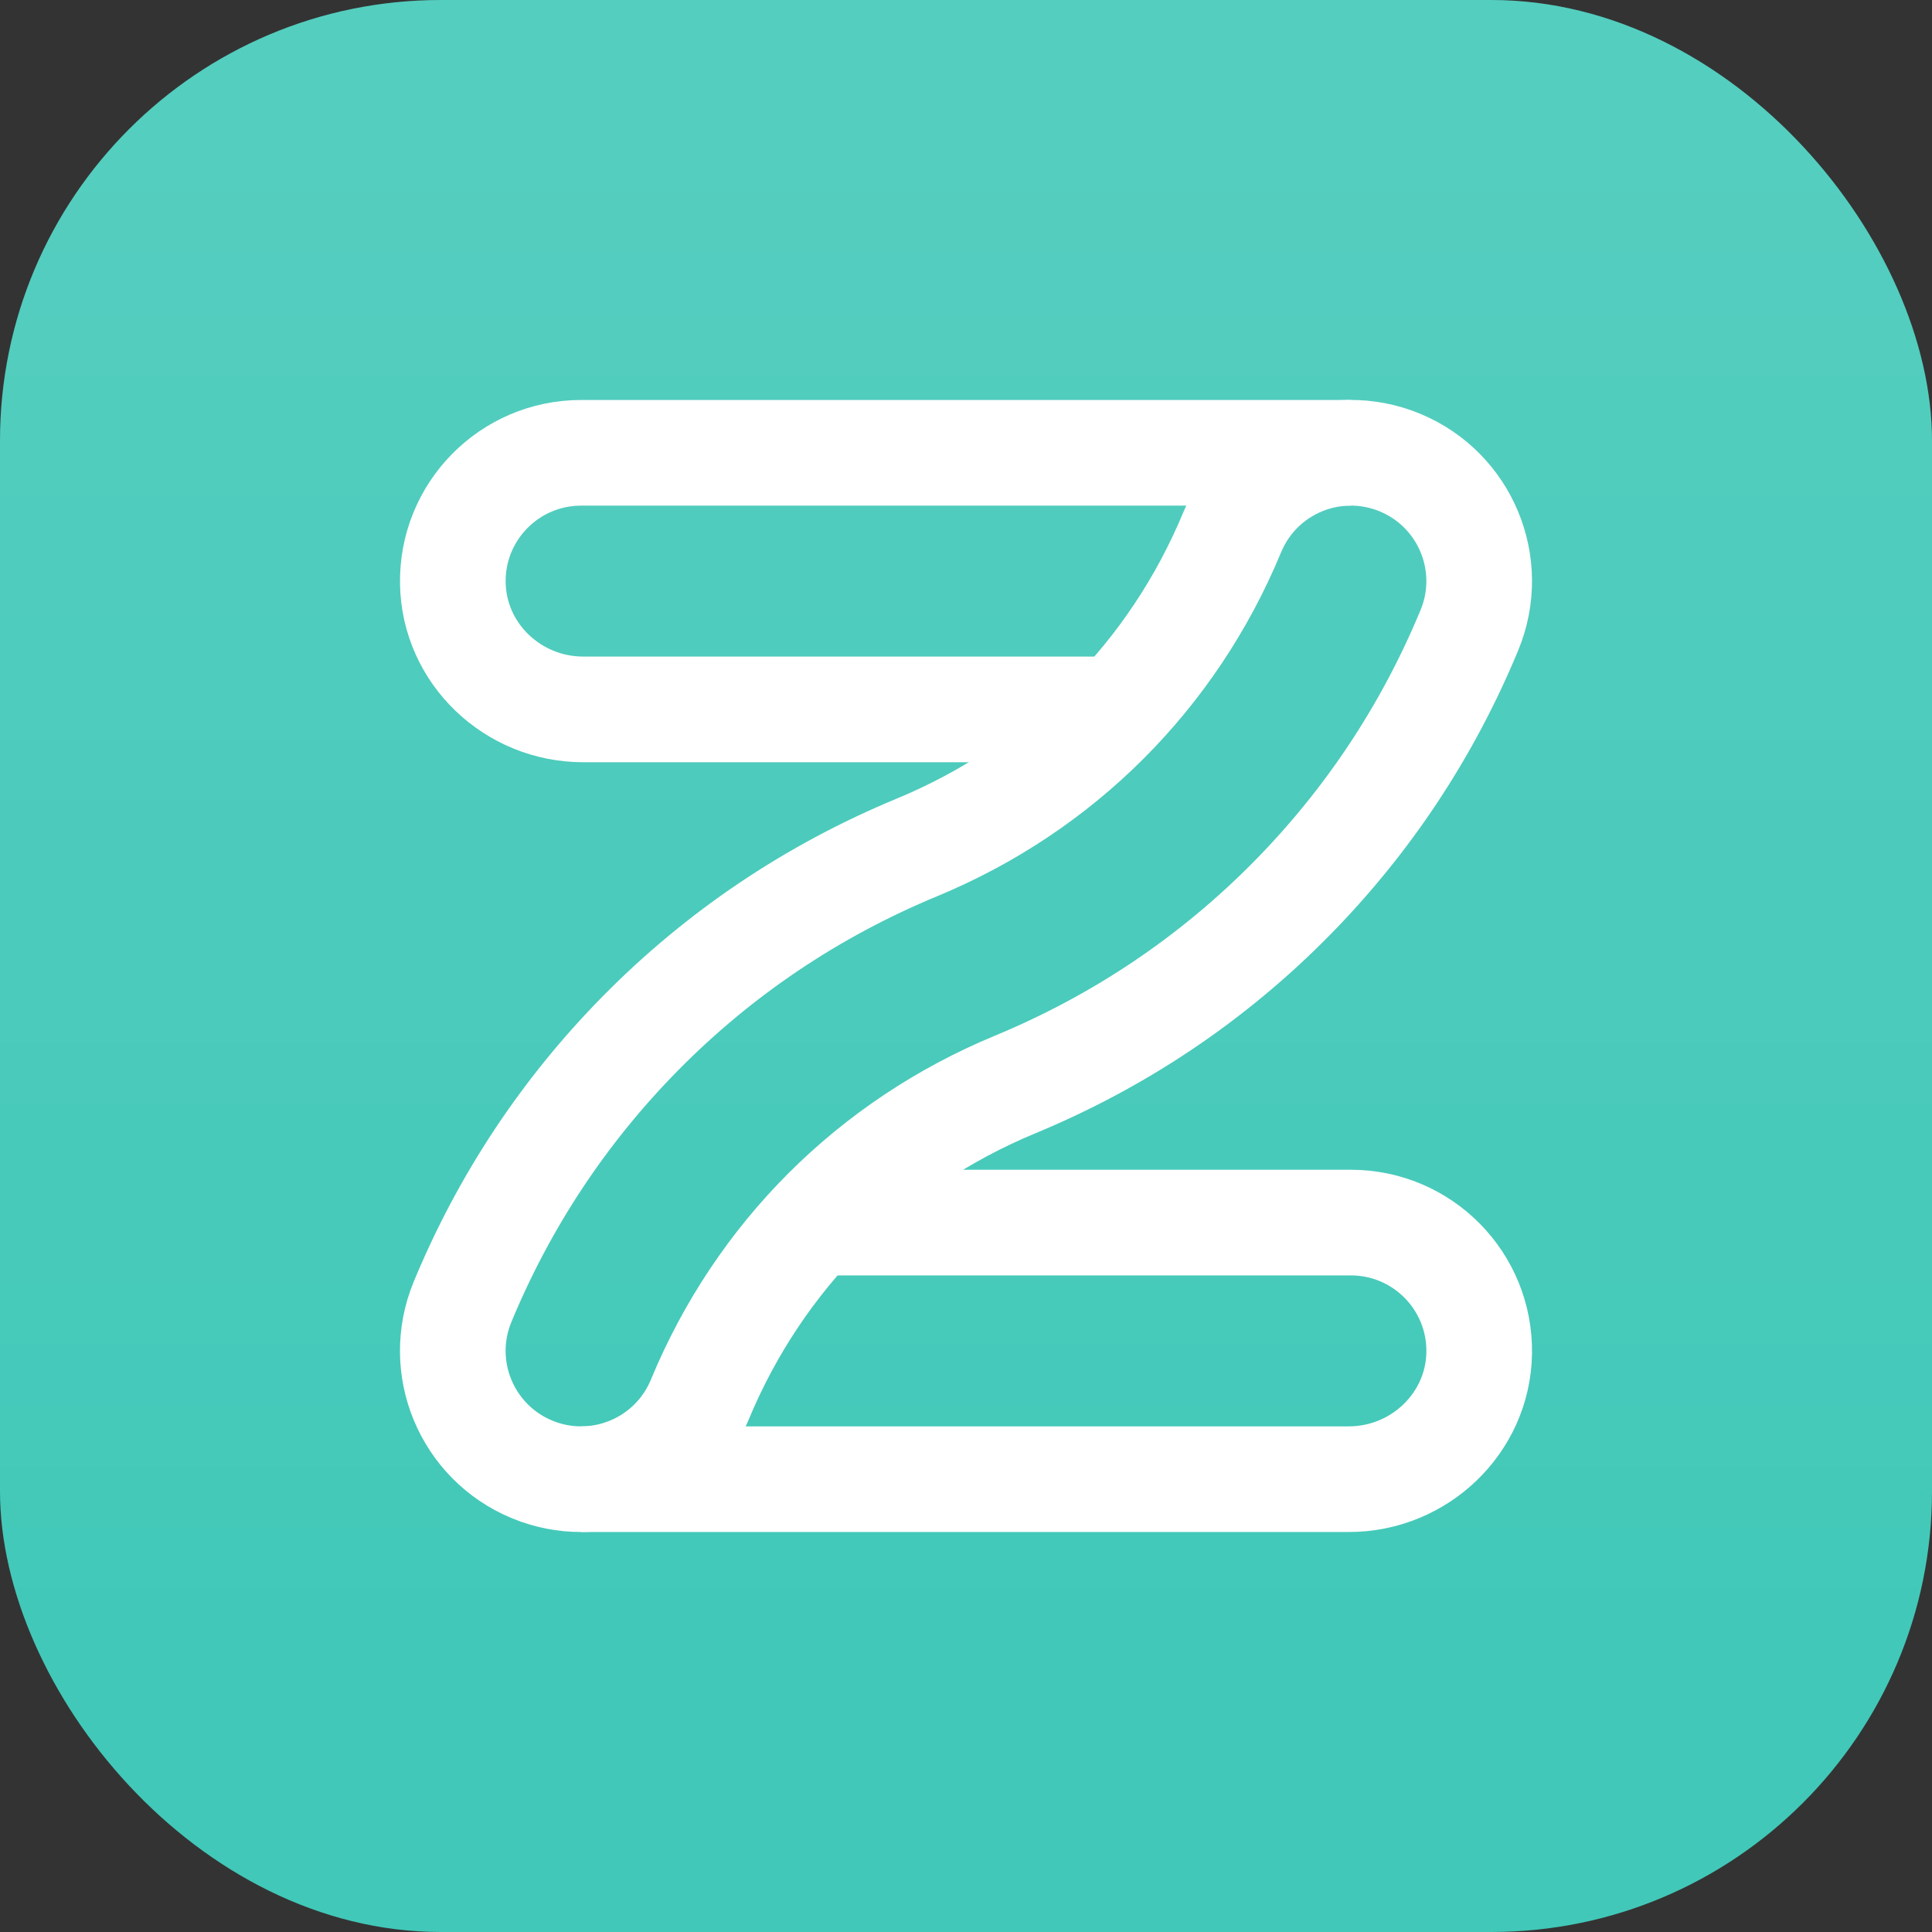
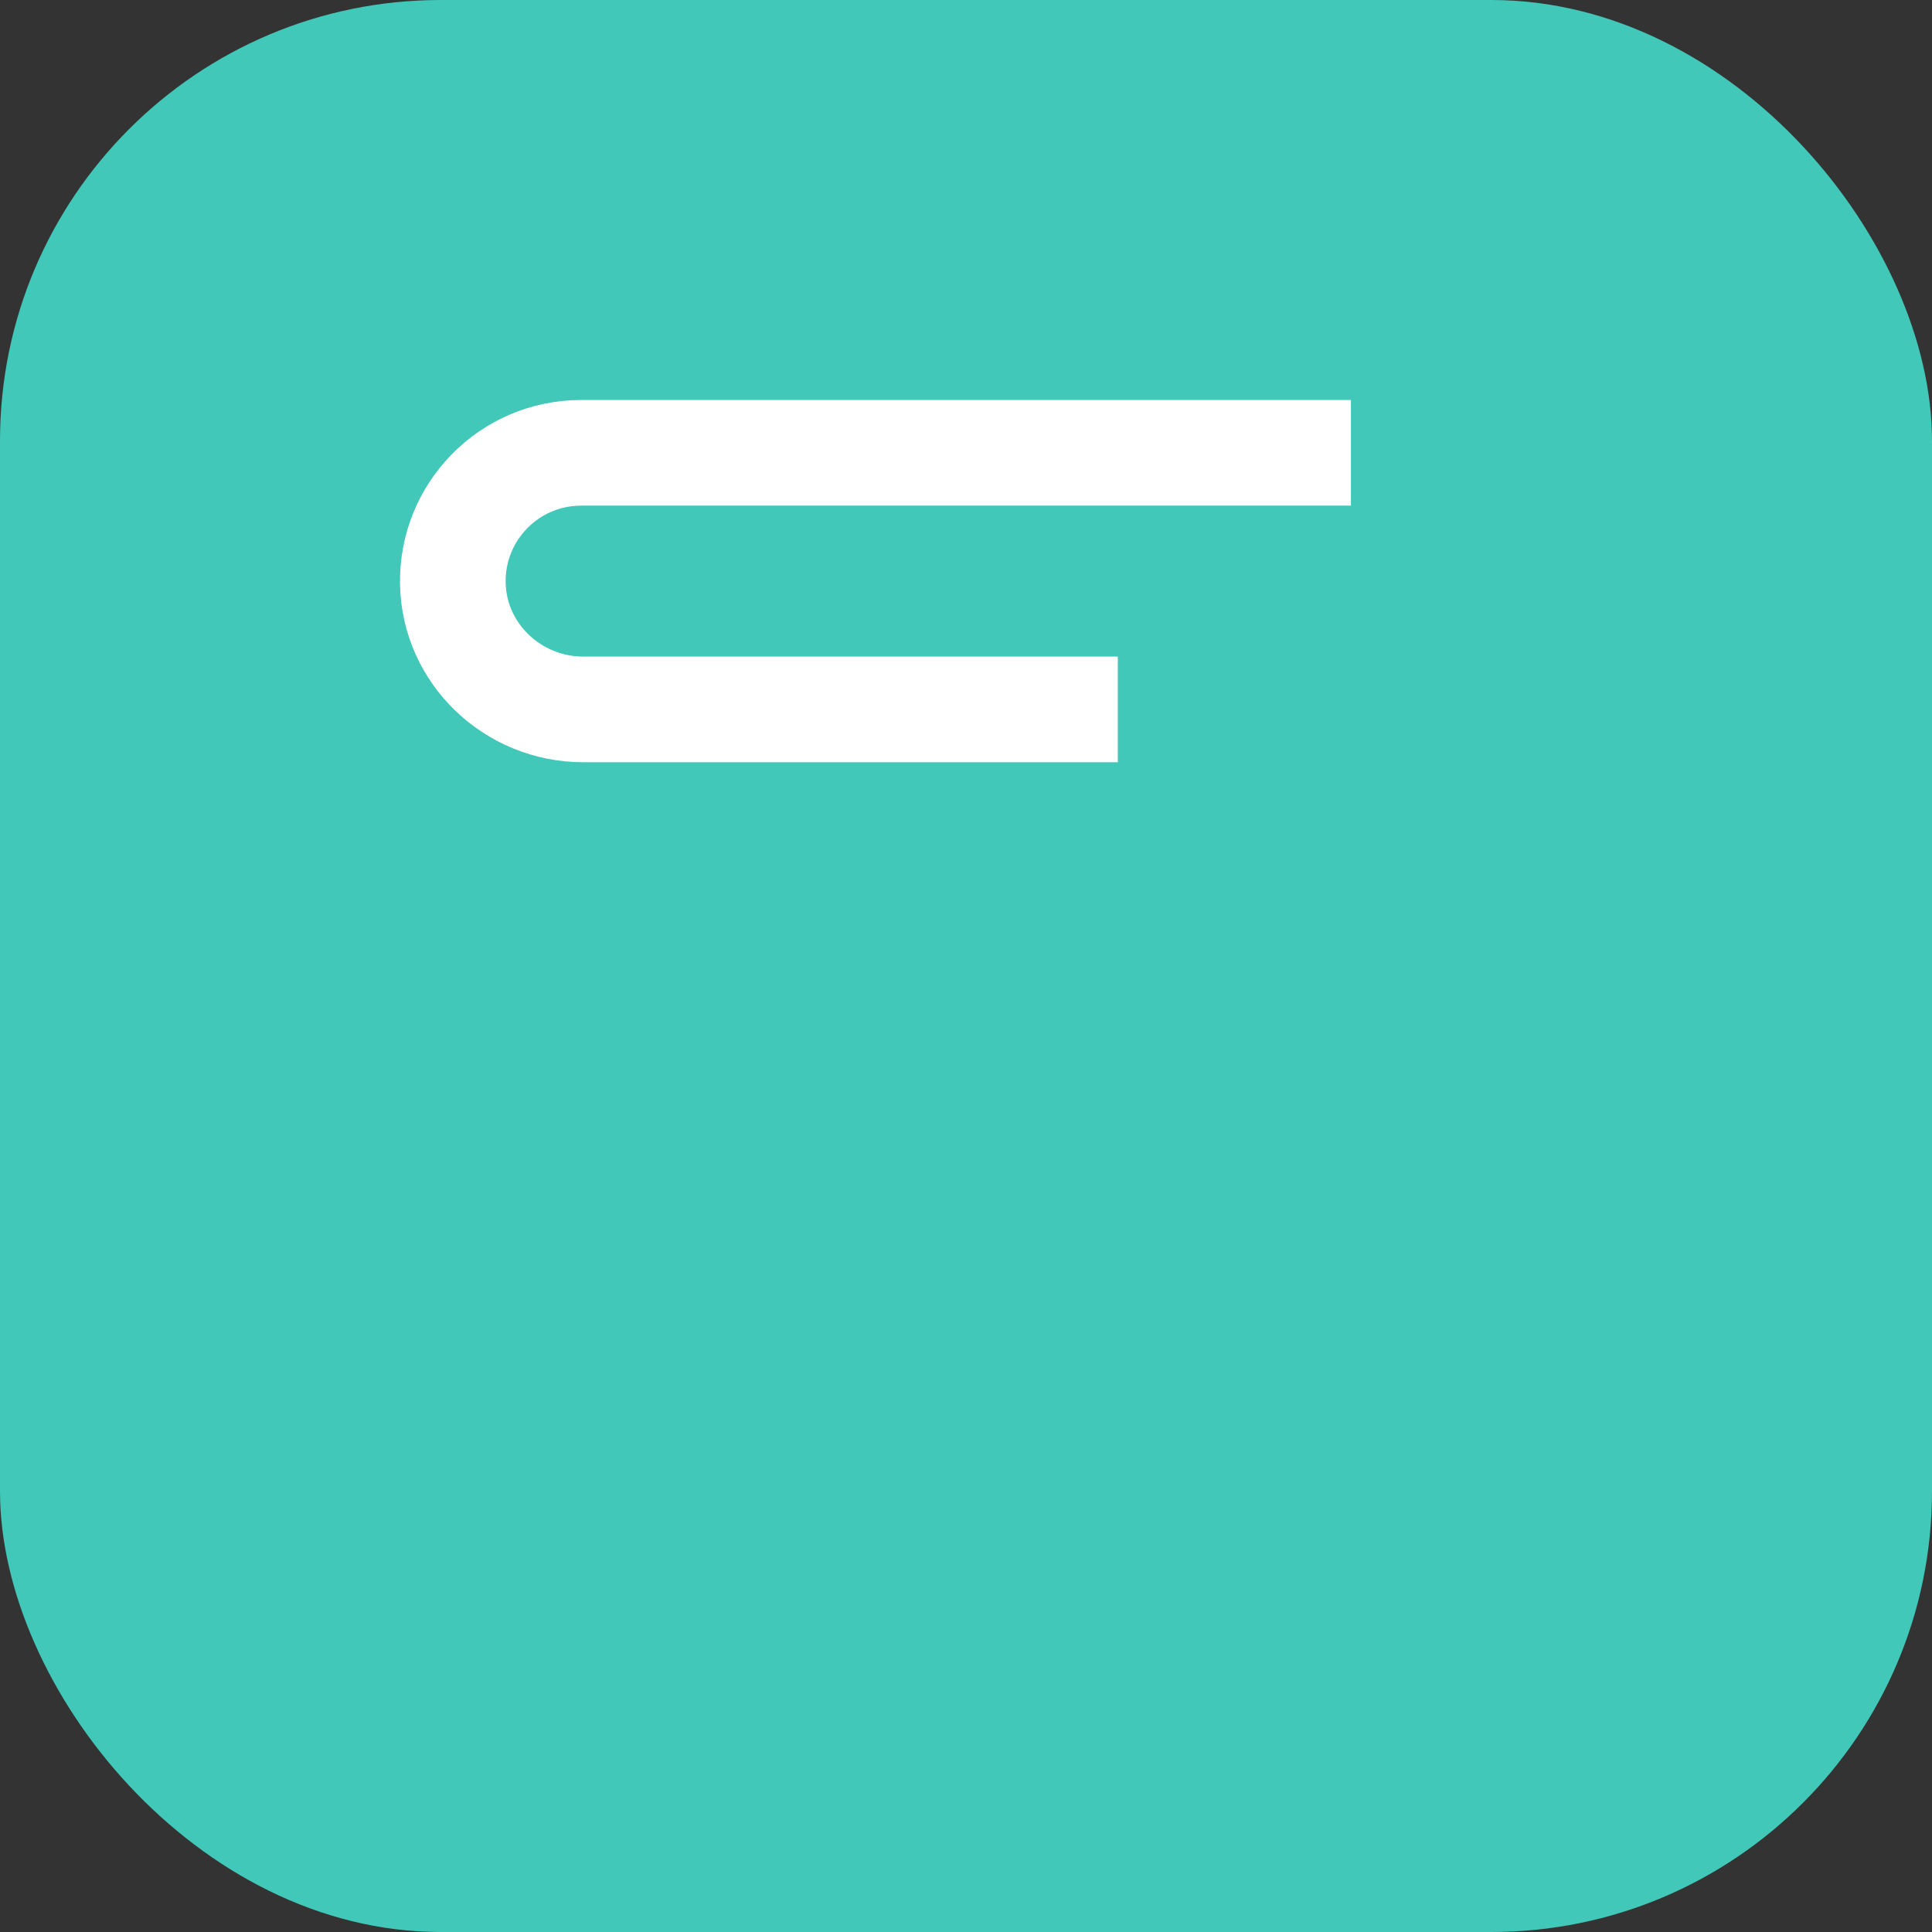
<svg xmlns="http://www.w3.org/2000/svg" viewBox="0 0 80 80">
  <rect x="0" y="0" width="80" height="80" fill="#333333" stroke="none" />
  <defs>
    <style>.g{fill:none;stroke:#fff;stroke-linejoin:round;stroke-width:4.375px;}.h{fill:url(#e);}.h,.i{stroke-width:0px;}.i{fill:#41c8b8;}</style>
    <linearGradient id="e" x1="40" y1="80" x2="40" y2="0" gradientUnits="userSpaceOnUse">
      <stop offset=".1" stop-color="#fff" stop-opacity="0" />
      <stop offset=".9" stop-color="#fff" stop-opacity=".1" />
    </linearGradient>
  </defs>
  <g id="c">
    <rect class="i" width="80" height="80" rx="18.25" ry="18.25" />
  </g>
  <g id="d">
-     <rect class="h" width="80" height="80" rx="18.25" ry="18.25" />
-   </g>
+     </g>
  <g id="f">
-     <path class="g" d="M33.392,50.625h22.546c2.964,0,5.361,2.428,5.312,5.403-.049,2.913-2.486,5.222-5.399,5.222h-31.789" />
    <path class="g" d="M46.286,29.375h-22.136c-2.913,0-5.351-2.309-5.399-5.222-.05-2.976,2.348-5.403,5.312-5.403h31.876" />
-     <path class="g" d="M24.061,61.25c-.677,0-1.366-.13-2.031-.406-2.711-1.123-3.998-4.23-2.875-6.941,1.727-4.169,4.202-7.906,7.356-11.108,3.268-3.317,7.122-5.909,11.455-7.704,5.956-2.467,10.595-7.106,13.062-13.062,1.123-2.711,4.23-3.998,6.941-2.875,2.711,1.123,3.998,4.23,2.875,6.941-1.727,4.169-4.202,7.906-7.356,11.108-3.268,3.317-7.122,5.909-11.455,7.704-5.956,2.467-10.595,7.106-13.062,13.062-.847,2.046-2.825,3.281-4.91,3.281Z" />
  </g>
</svg>